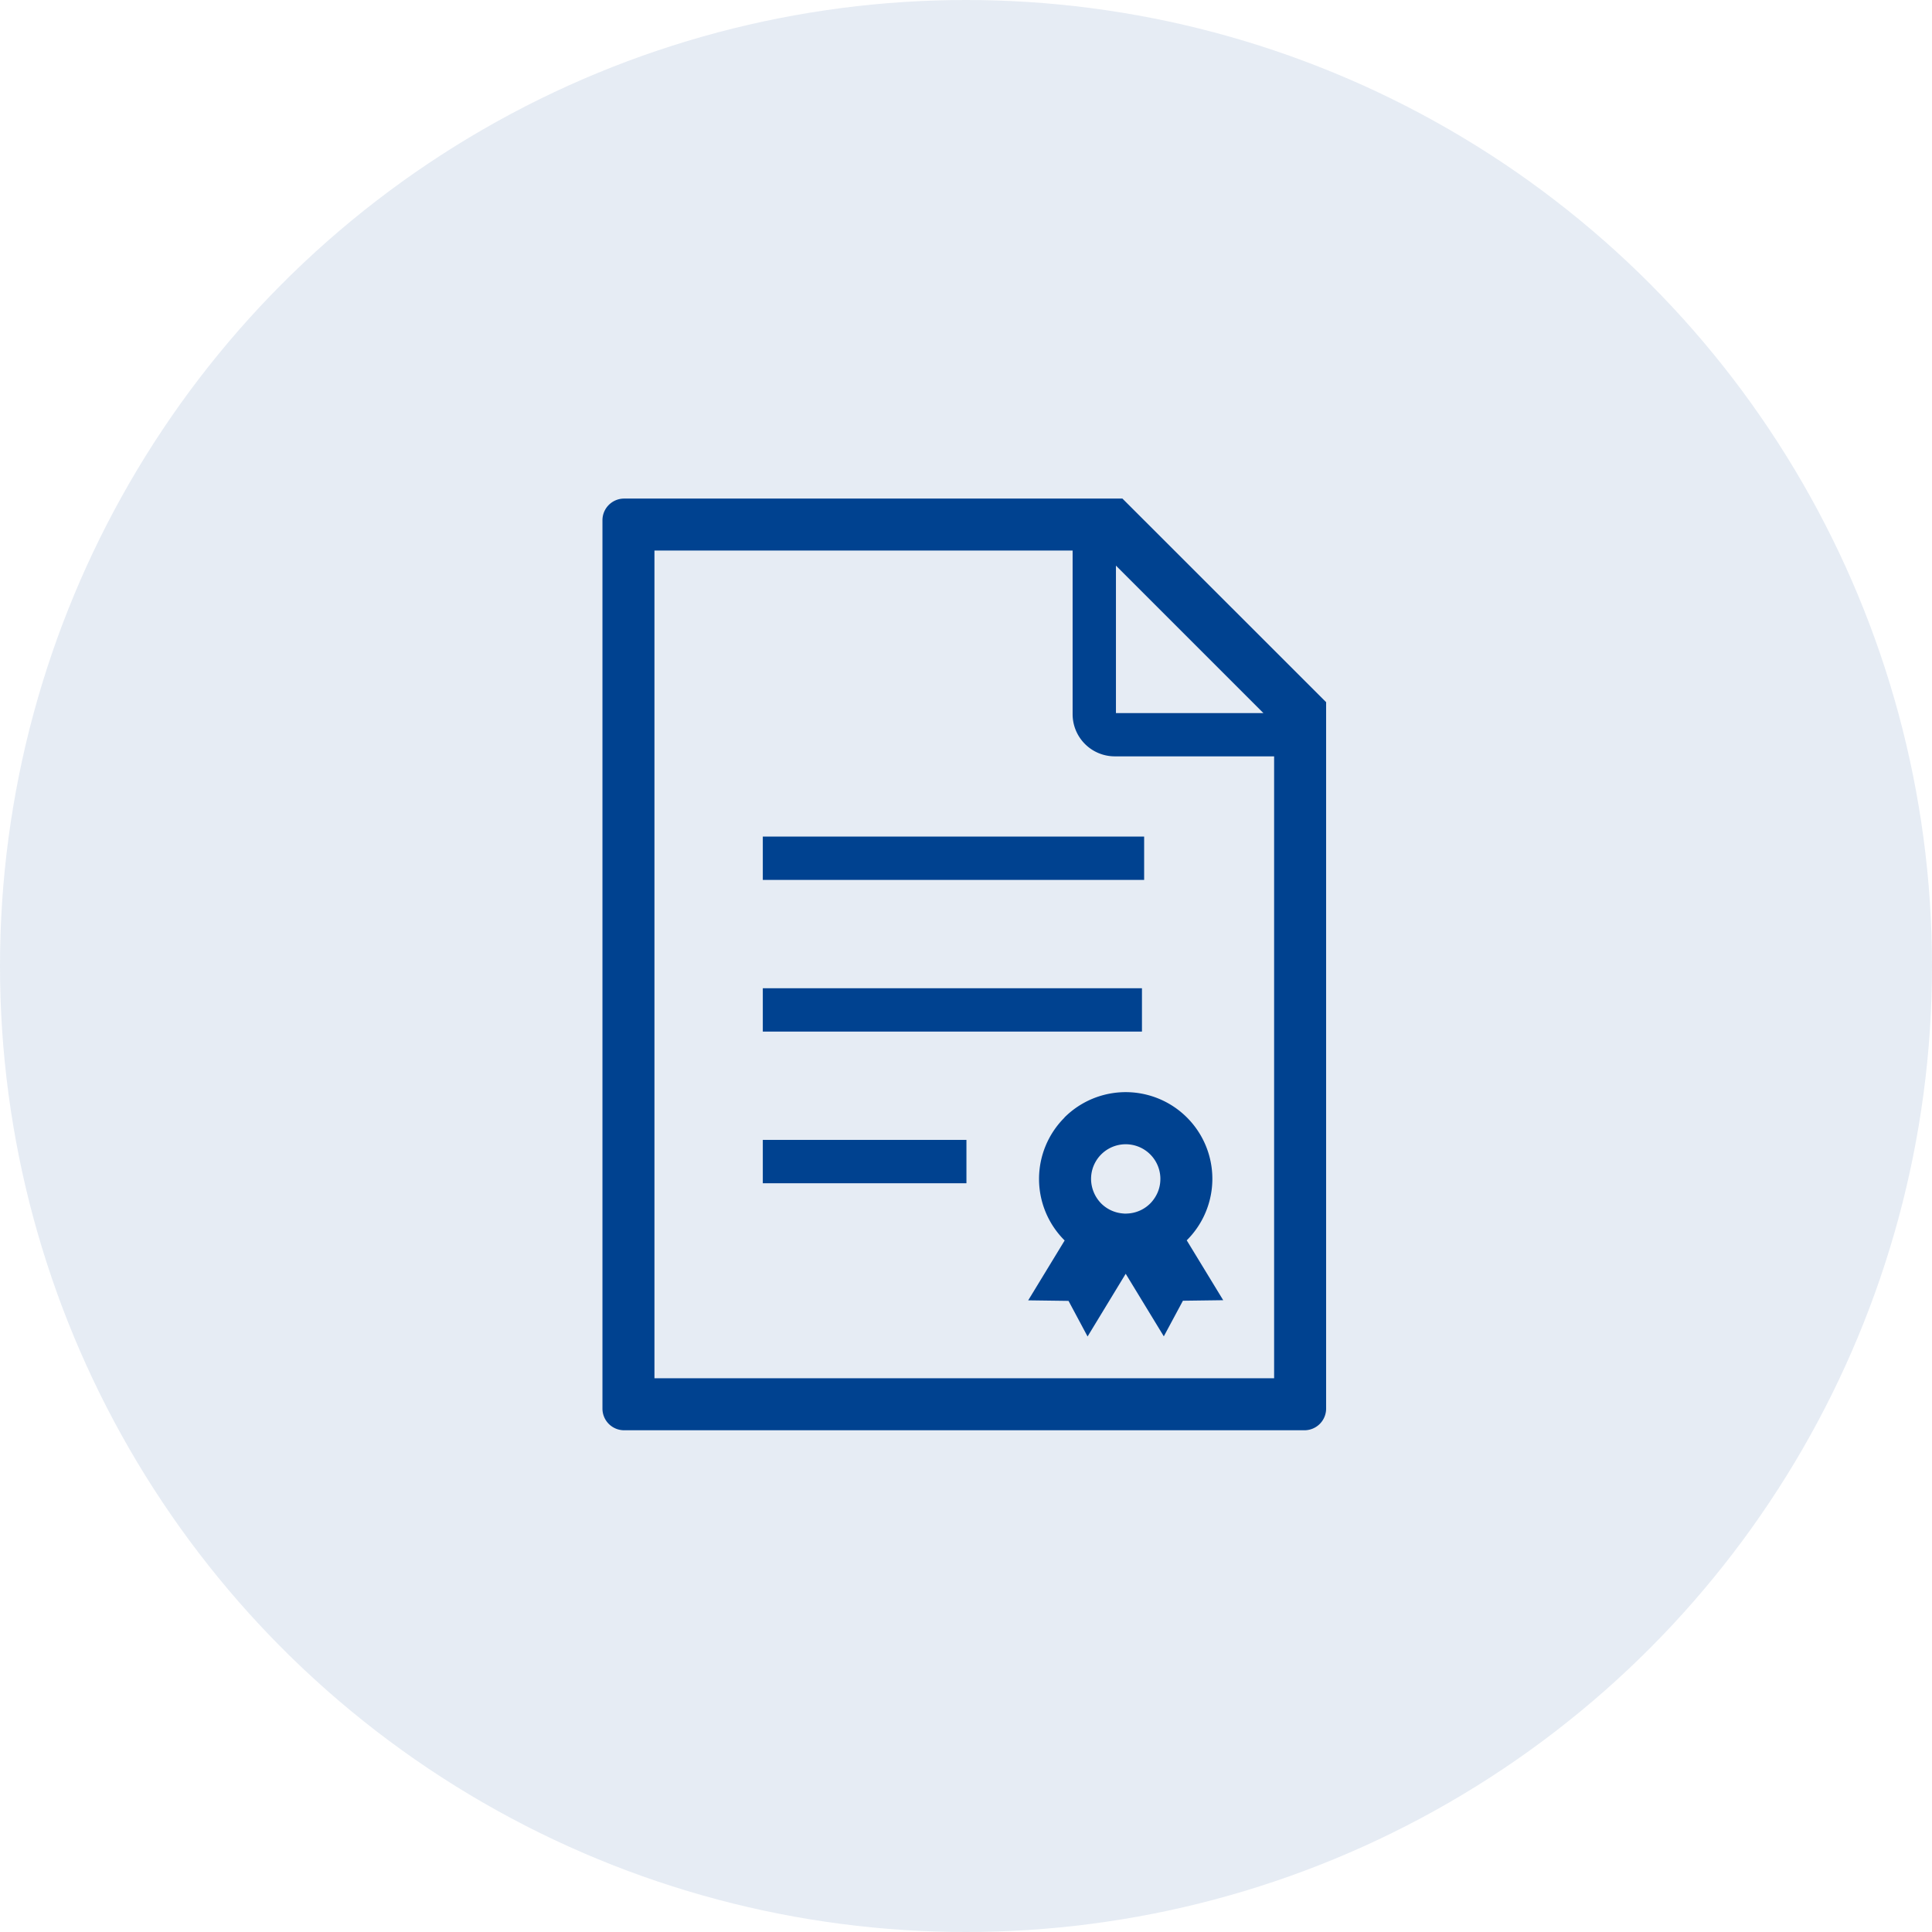
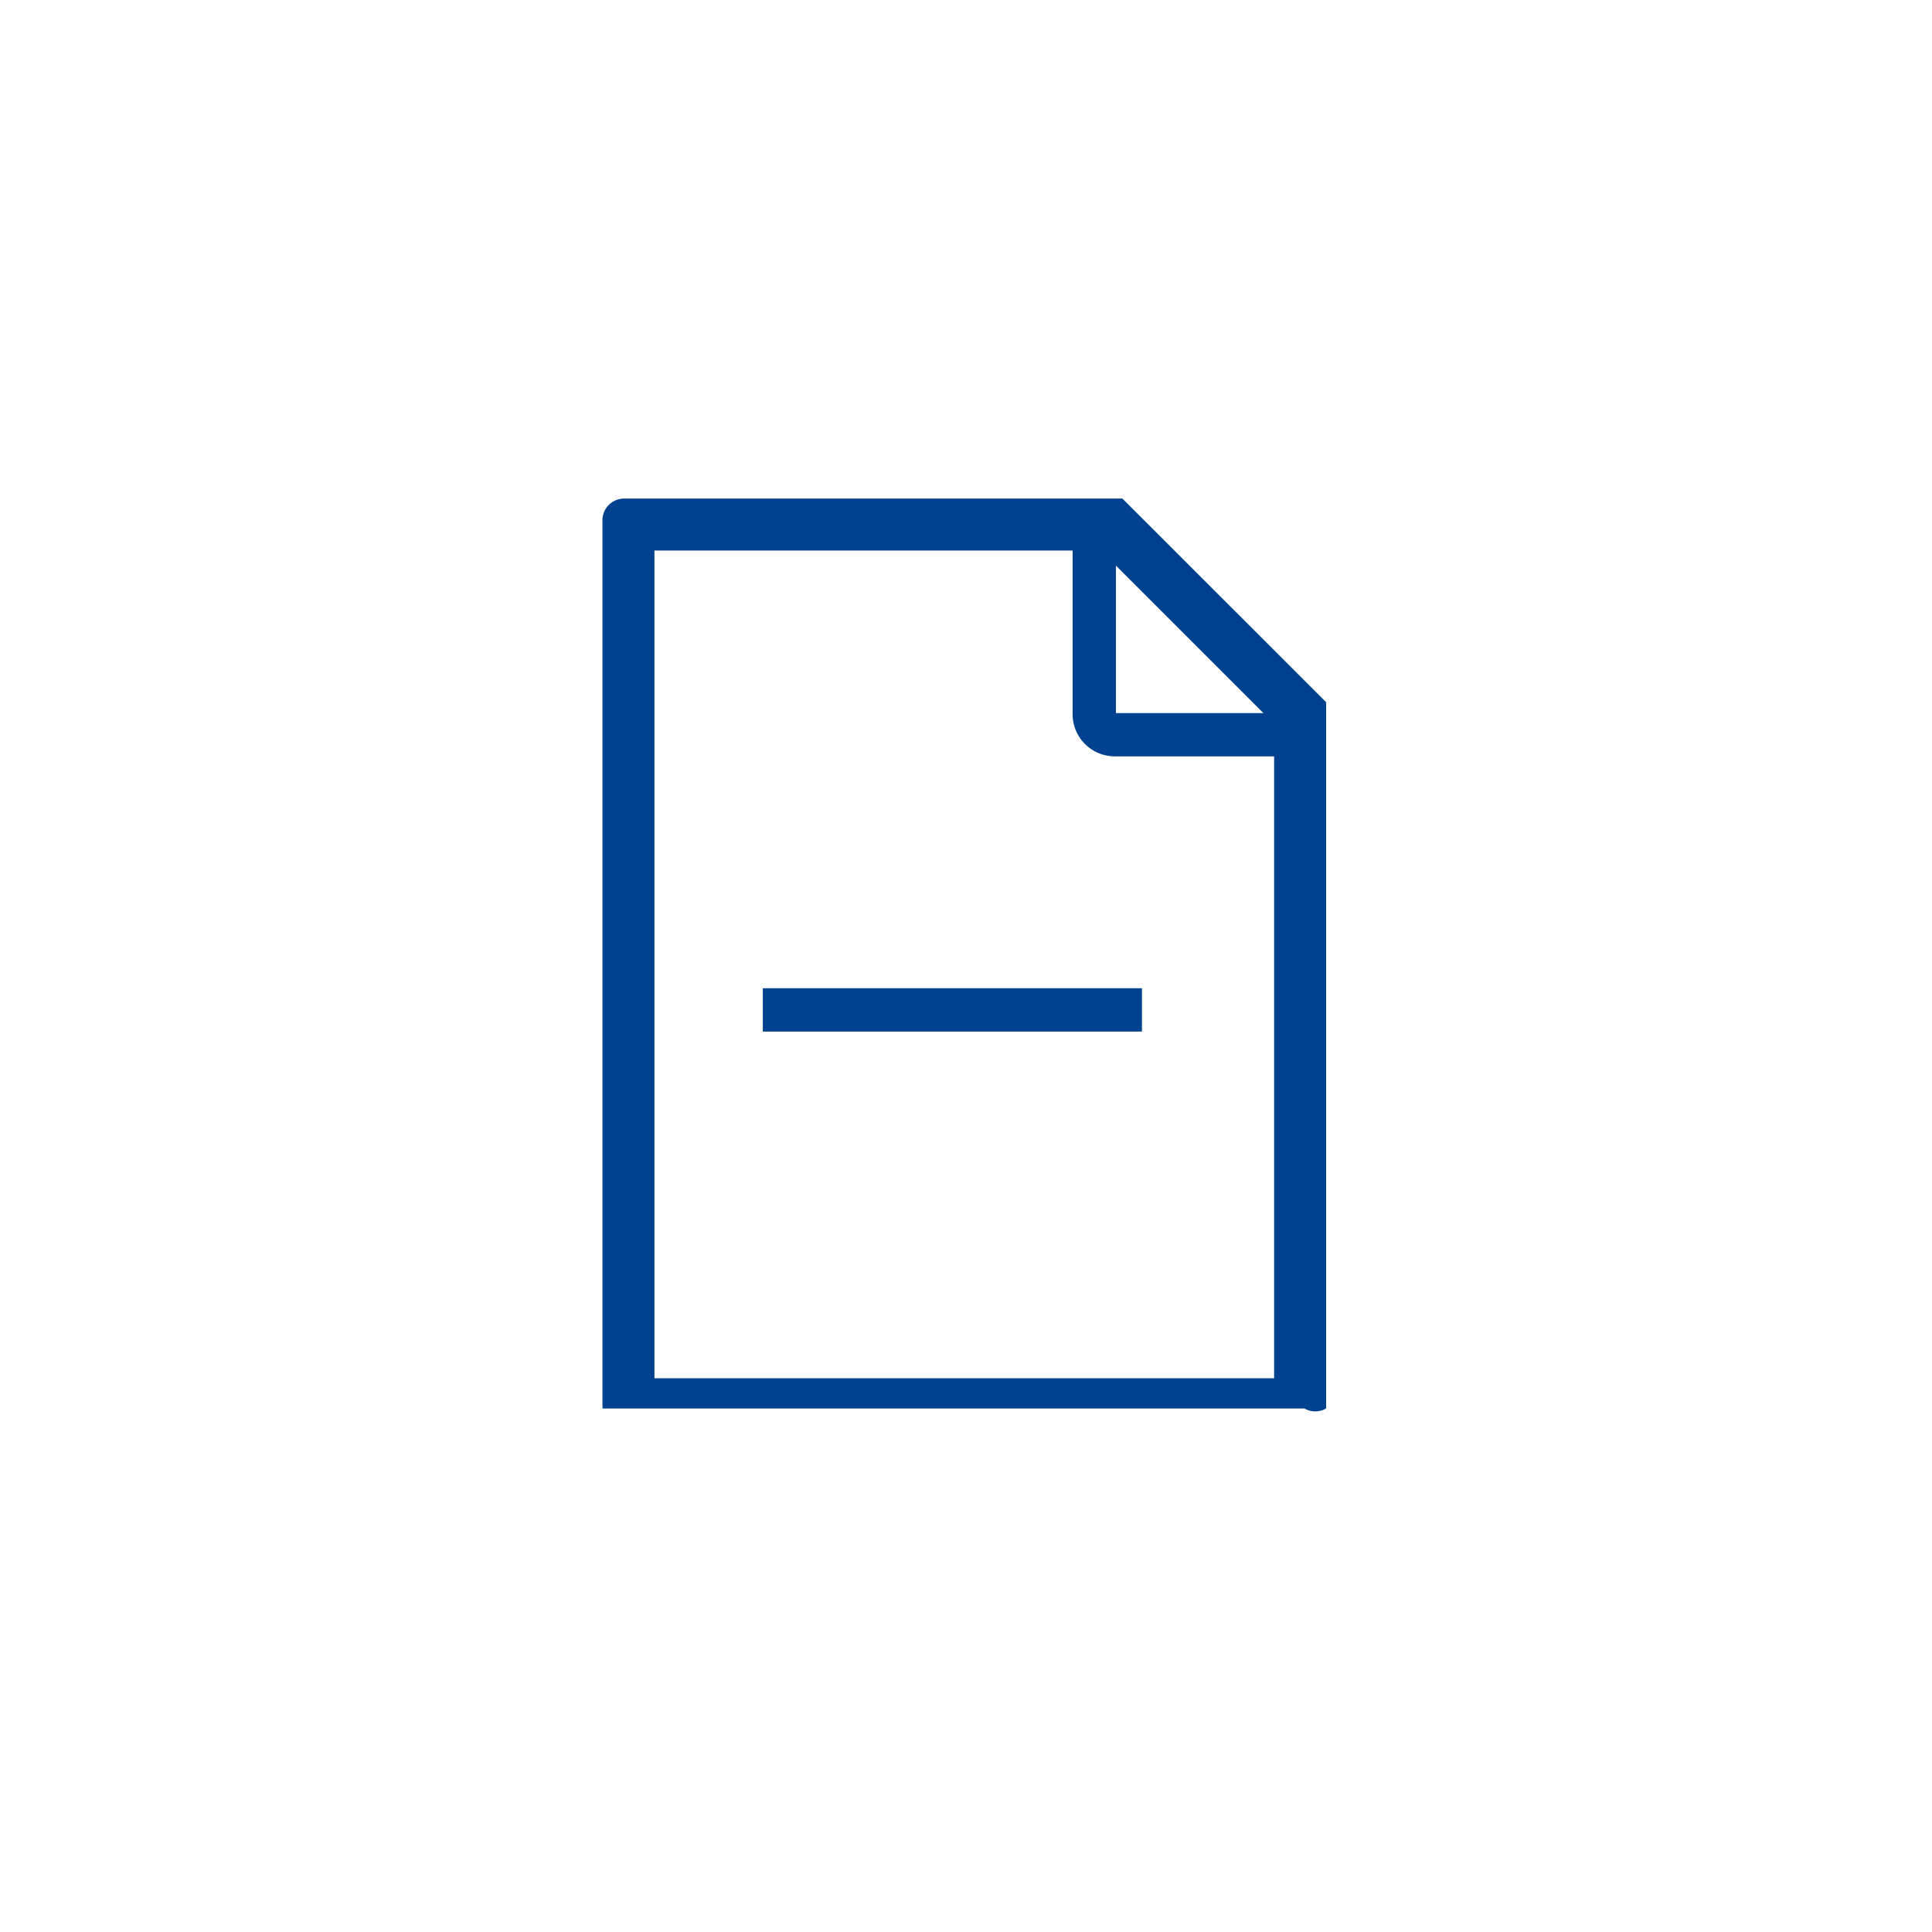
<svg xmlns="http://www.w3.org/2000/svg" width="93" height="93" viewBox="0 0 93 93">
  <g transform="translate(-452 -5461)">
-     <circle cx="46.5" cy="46.5" r="46.5" transform="translate(452 5461)" fill="rgba(0,66,144,0.1)" />
    <g transform="translate(481 5485)">
-       <path d="M82.187,0H58.2a1.043,1.043,0,0,0-1.043,1.043V43.8A1.043,1.043,0,0,0,58.2,44.848H90.949A1.043,1.043,0,0,0,91.992,43.8V9.8Zm-.312,3.227,7.1,7.1h-7.1Zm7.614,39.117H59.66V2.5H79.789v7.878a2.03,2.03,0,0,0,2.031,2.03h7.669Z" transform="translate(-57.157)" fill="#004290" />
-       <rect width="18.356" height="2.086" transform="translate(7.719 16.27)" fill="#004290" />
+       <path d="M82.187,0H58.2a1.043,1.043,0,0,0-1.043,1.043V43.8H90.949A1.043,1.043,0,0,0,91.992,43.8V9.8Zm-.312,3.227,7.1,7.1h-7.1Zm7.614,39.117H59.66V2.5H79.789v7.878a2.03,2.03,0,0,0,2.031,2.03h7.669Z" transform="translate(-57.157)" fill="#004290" />
      <rect width="18.251" height="2.086" transform="translate(7.719 23.571)" fill="#004290" />
-       <rect width="9.802" height="2.087" transform="translate(7.719 30.871)" fill="#004290" />
-       <path d="M292.869,327.474a4.171,4.171,0,0,0,0,5.9l.011.011-1.755,2.882,1.941.026.917,1.714,1.835-3.019L297.653,338l.92-1.714,1.939-.026-1.756-2.882.012-.011a4.171,4.171,0,1,0-5.9-5.9Zm4.618,2.948a1.635,1.635,0,0,1-.245.87,1.7,1.7,0,0,1-.242.311,1.661,1.661,0,0,1-1.059.483c-.04,0-.079.006-.122.006s-.081,0-.119-.006a1.667,1.667,0,0,1-1.062-.483,1.707,1.707,0,0,1-.487-1.181,1.668,1.668,0,1,1,3.337,0Z" transform="translate(-270.631 -297.673)" fill="#004290" />
    </g>
  </g>
</svg>